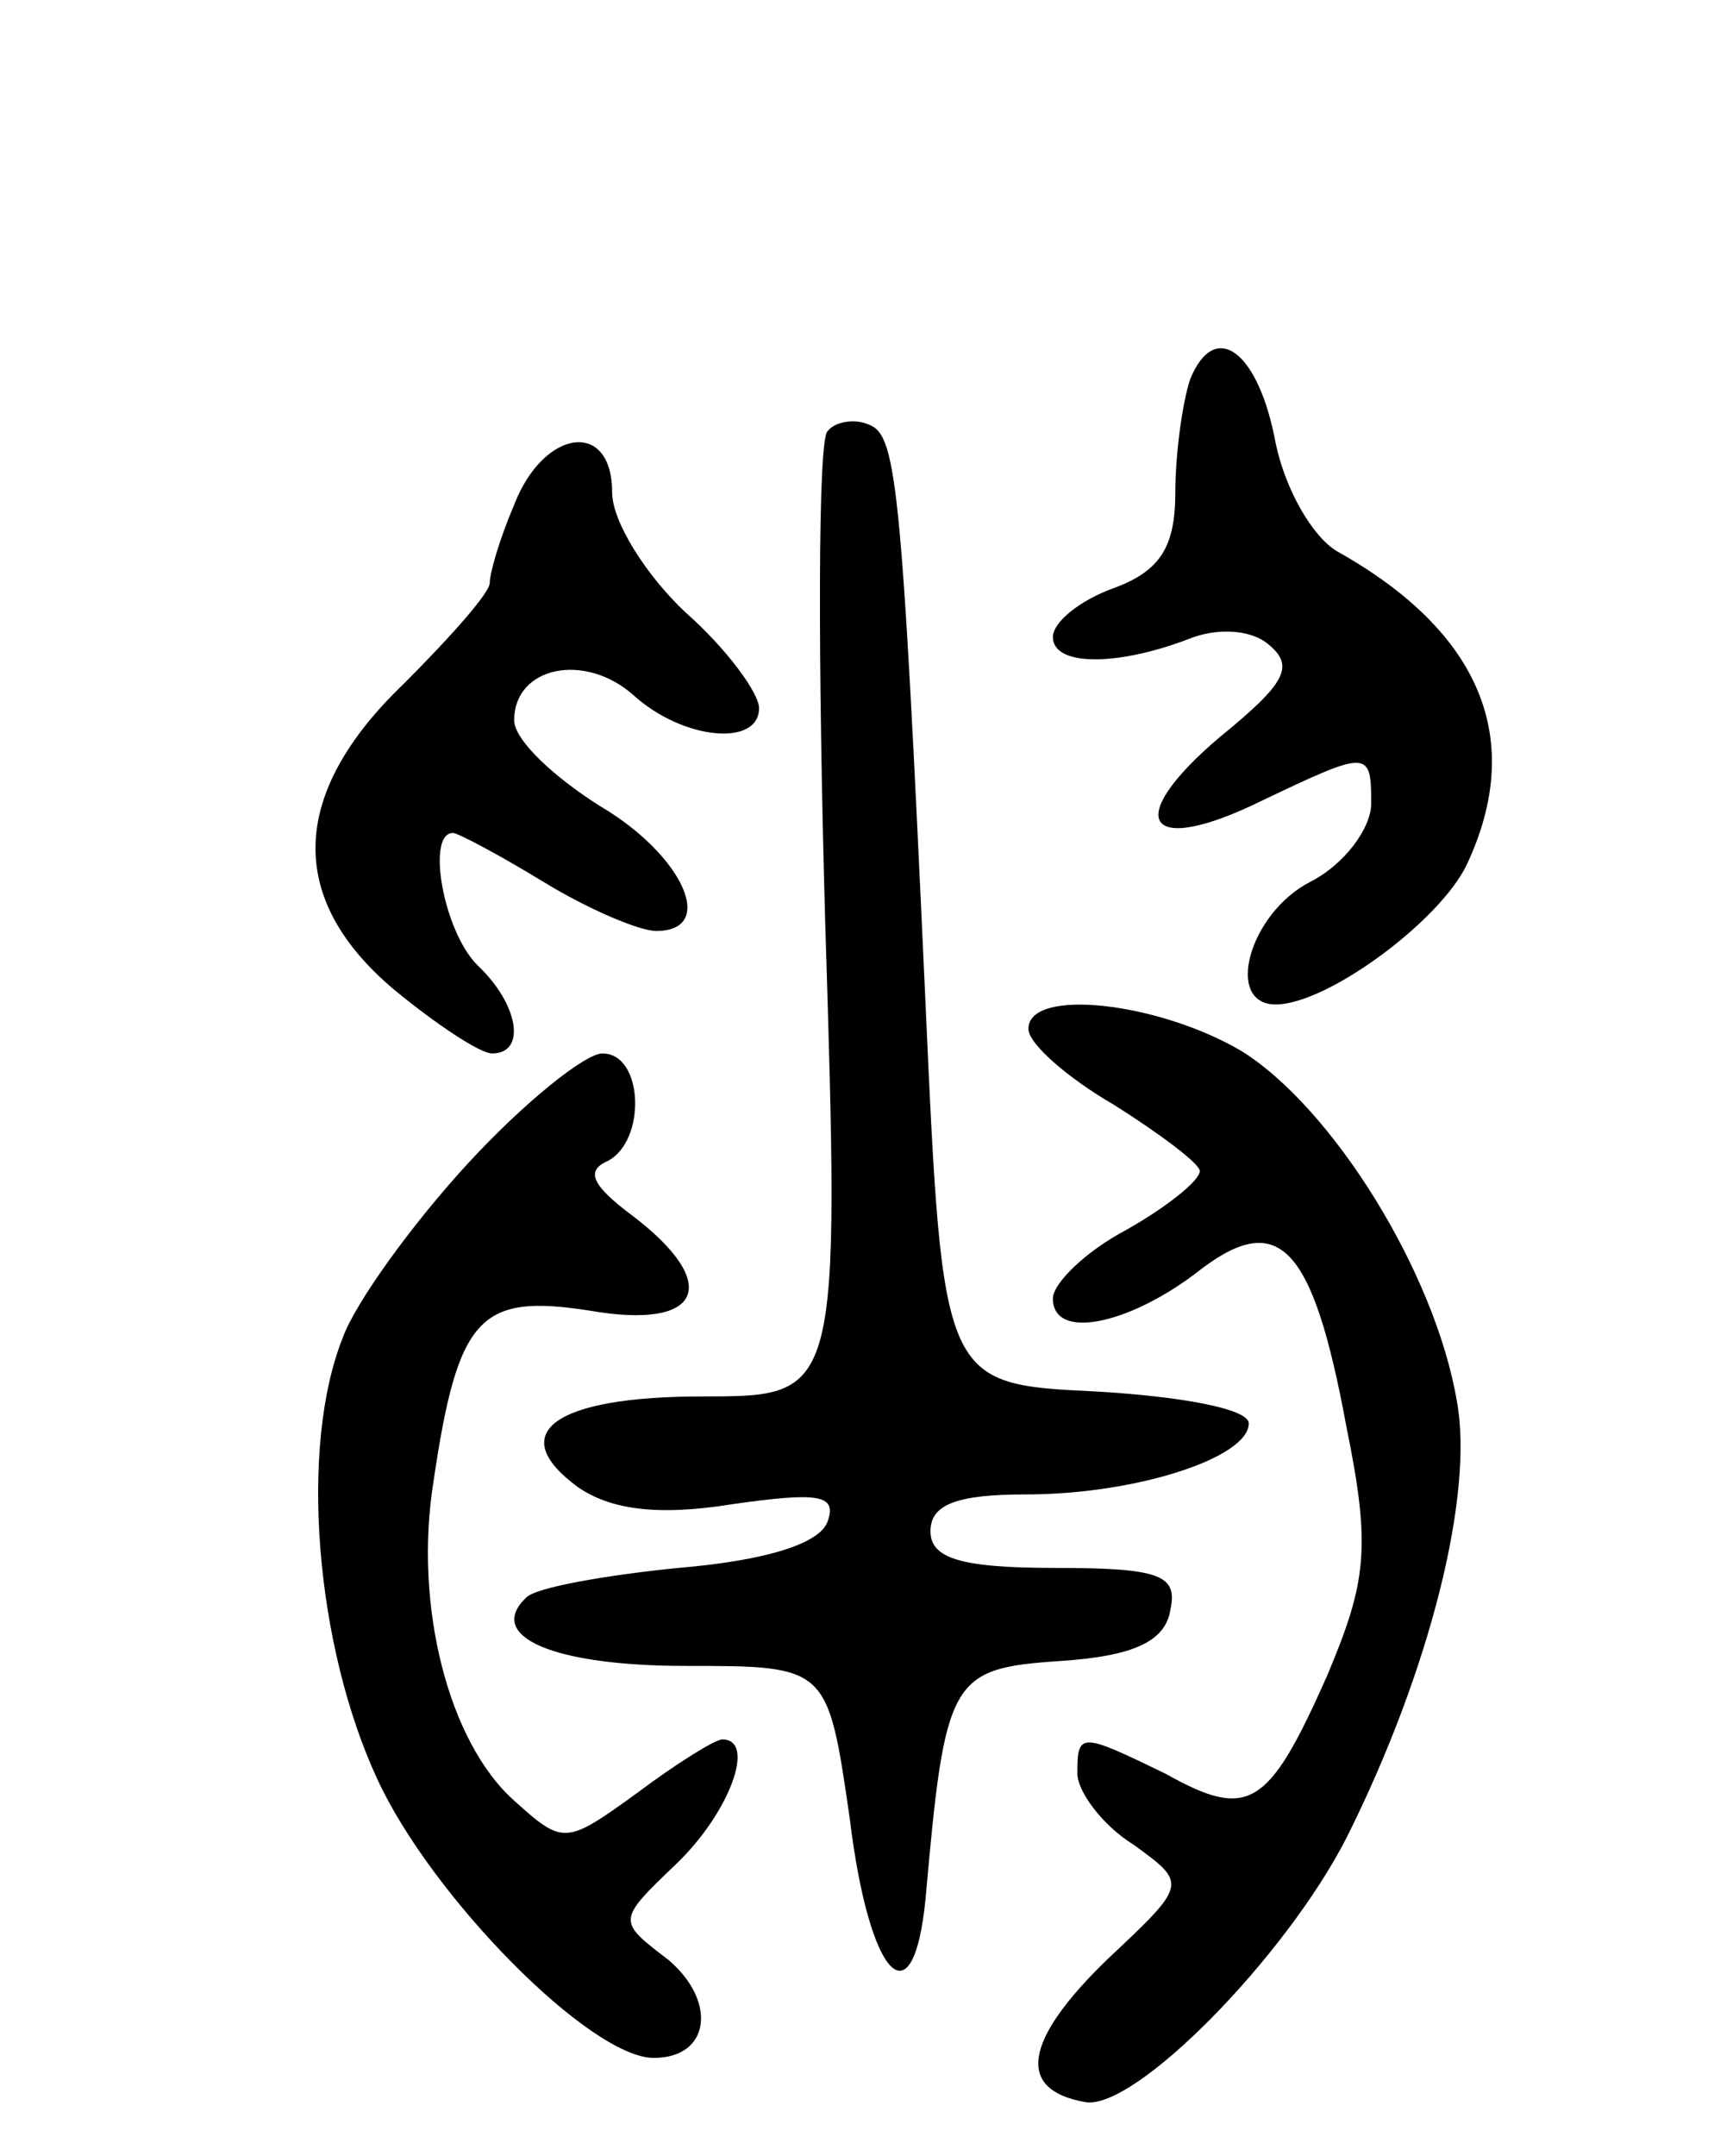
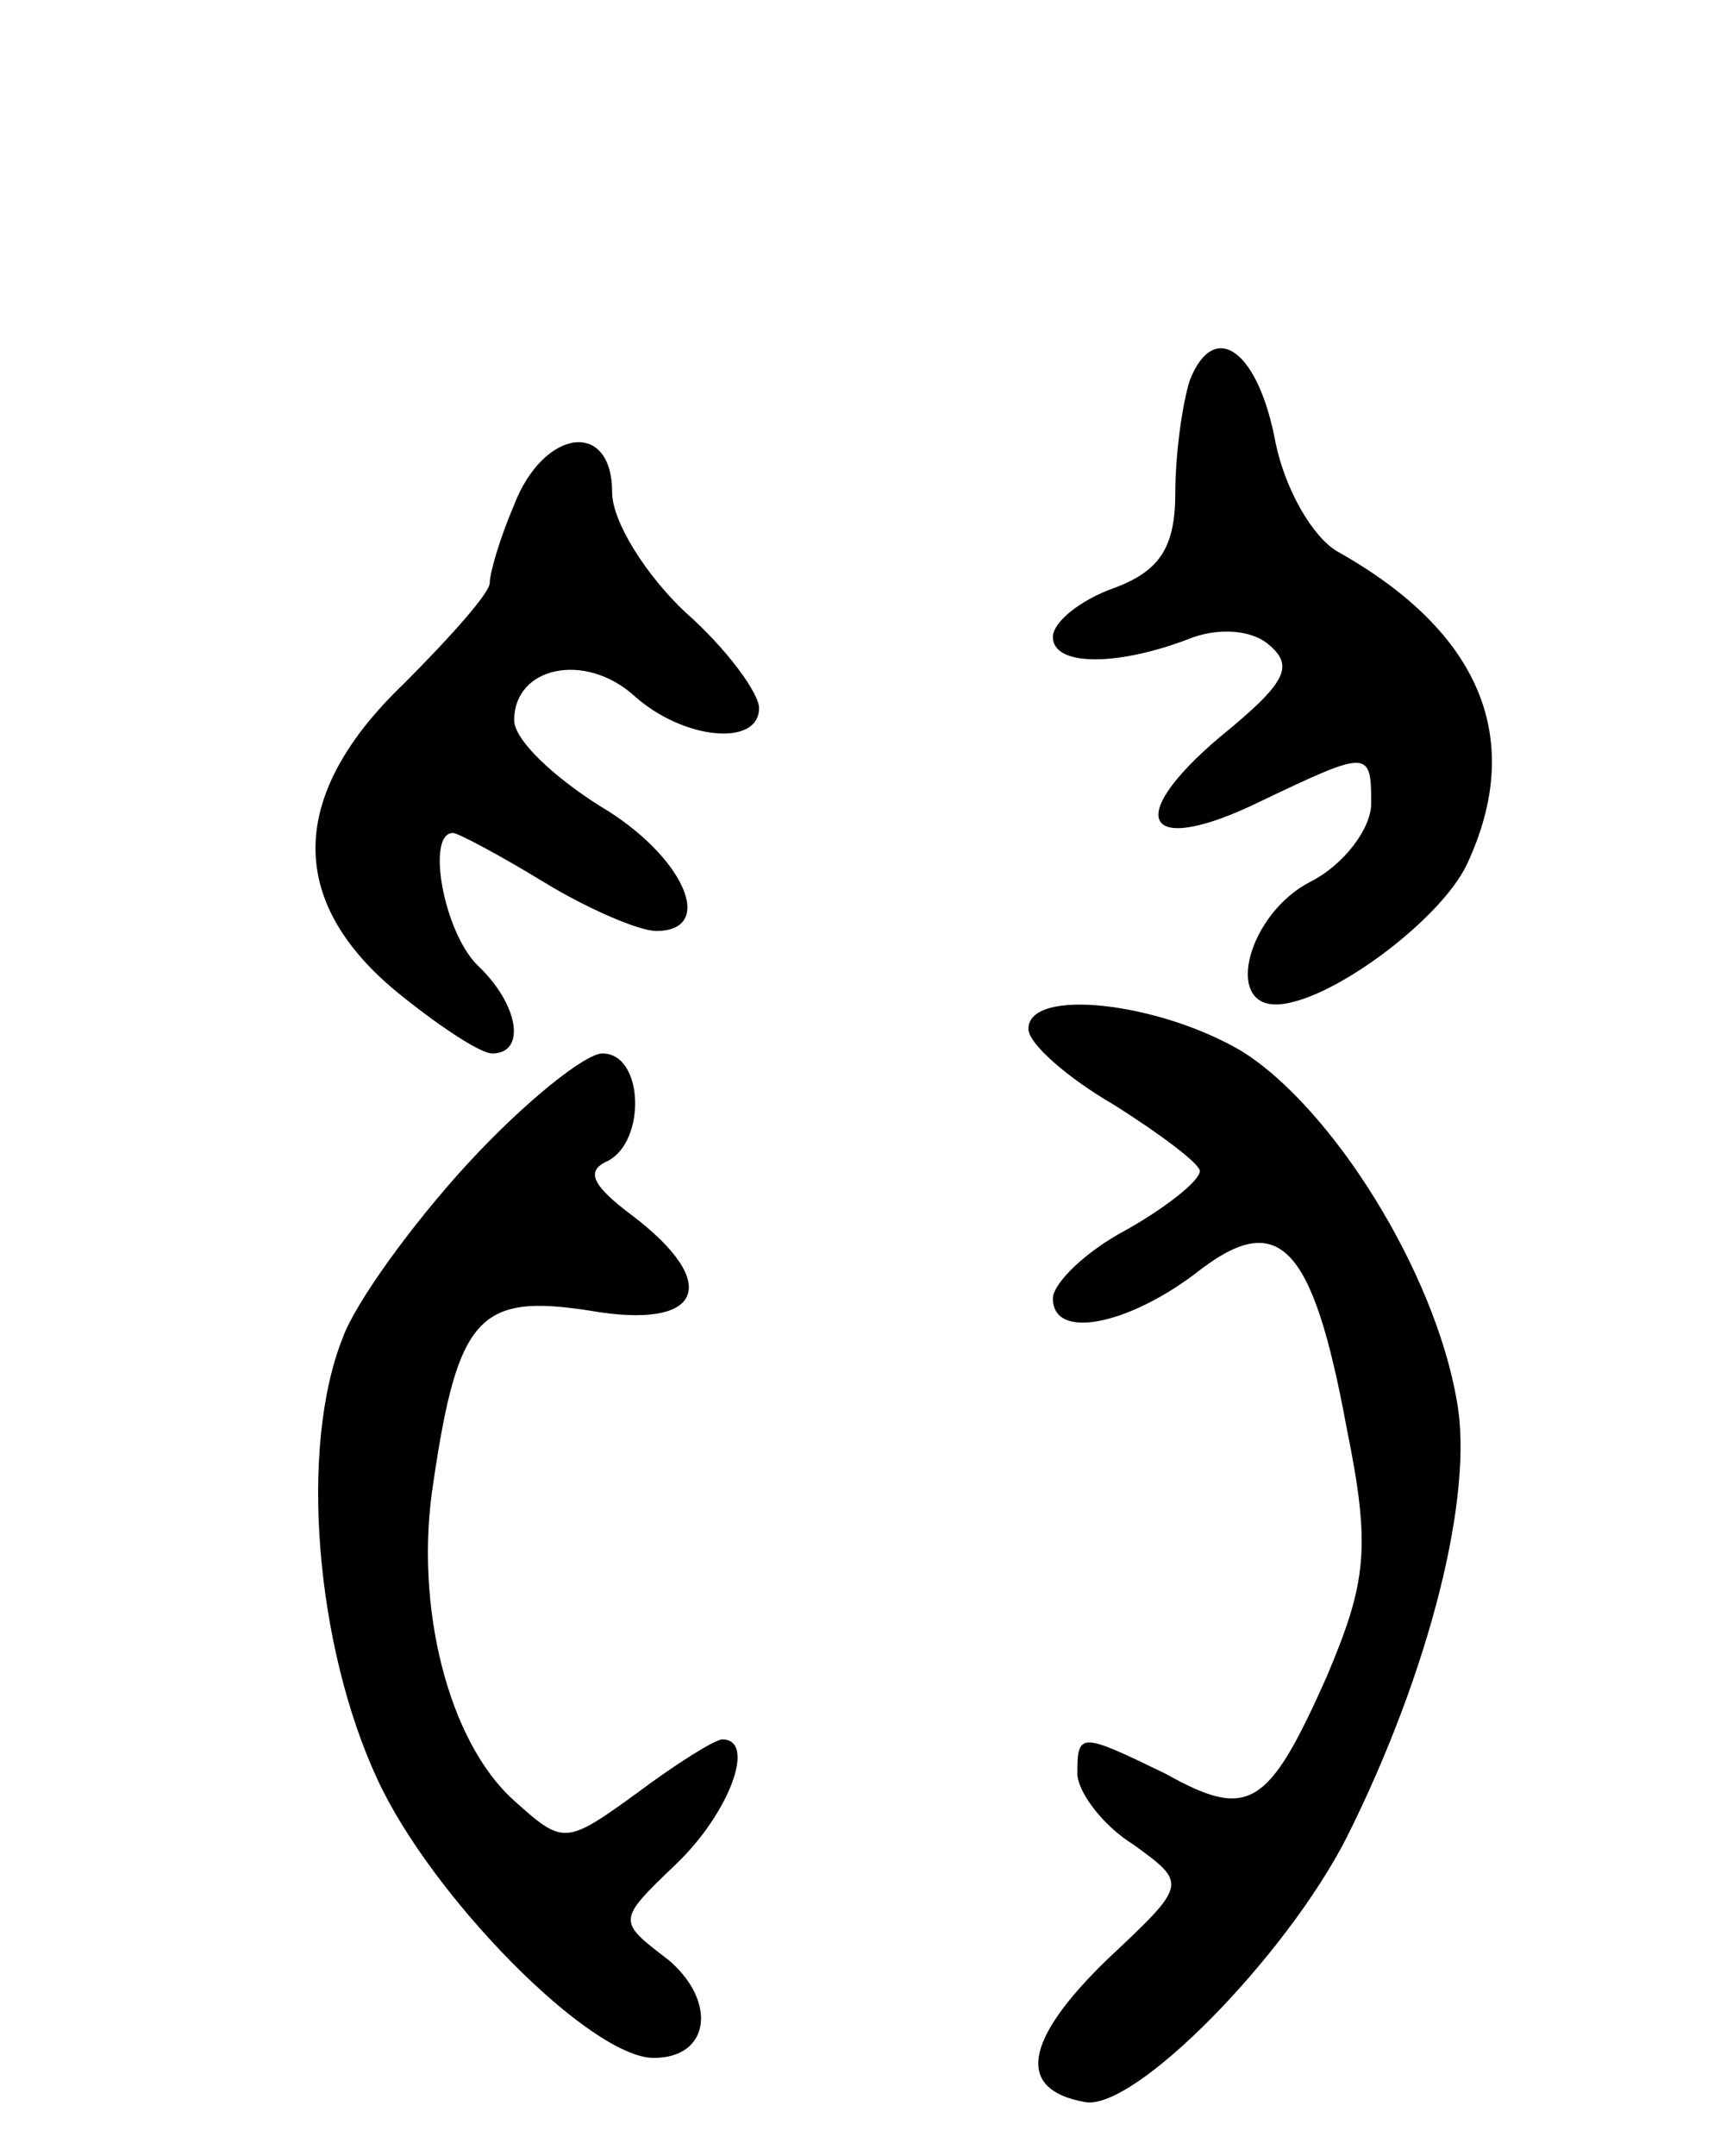
<svg xmlns="http://www.w3.org/2000/svg" version="1.0" width="70" height="88" viewBox="0 0 70 88">
  <g transform="translate(0,88) scale(0.1,-0.1)">
    <path d="M486 725 c-3 -9 -6 -30 -6 -46 0 -22 -6 -32 -25 -39 -14 -5 -25 -14 -25 -20 0 -12 26 -12 55 -1 12 5 26 4 33 -2 11 -9 7 -16 -20 -38 -40 -34 -30 -49 17 -26 44 21 45 21 45 -1 0 -10 -11 -25 -25 -32 -25 -13 -35 -50 -14 -50 21 0 67 34 78 57 24 51 6 95 -53 128 -10 6 -21 25 -25 44 -7 38 -25 51 -35 26z" />
-     <path d="M338 704 c-4 -3 -4 -93 -1 -200 6 -194 6 -194 -50 -194 -61 0 -81 -15 -51 -37 13 -9 32 -12 63 -7 35 5 43 4 39 -7 -3 -9 -25 -16 -61 -19 -30 -3 -58 -8 -62 -12 -17 -16 11 -28 65 -28 58 0 58 0 67 -62 8 -66 26 -84 31 -33 8 90 10 94 55 97 30 2 43 8 45 21 3 14 -4 17 -47 17 -39 0 -51 4 -51 15 0 11 11 15 39 15 45 0 91 15 91 29 0 6 -28 11 -62 13 -63 3 -63 3 -70 158 -10 220 -12 233 -24 237 -5 2 -13 1 -16 -3z" />
    <path d="M210 674 c-6 -14 -10 -28 -10 -32 0 -4 -16 -22 -35 -41 -47 -45 -48 -88 -4 -125 17 -14 35 -26 40 -26 14 0 11 20 -6 36 -14 14 -21 54 -10 54 2 0 19 -9 37 -20 18 -11 39 -20 46 -20 25 0 11 31 -23 51 -19 12 -35 27 -35 35 0 22 29 28 49 10 20 -18 51 -21 51 -5 0 6 -13 24 -30 39 -16 15 -30 37 -30 49 0 30 -28 26 -40 -5z" />
    <path d="M420 460 c0 -6 16 -20 35 -31 19 -12 35 -24 35 -27 0 -4 -14 -15 -30 -24 -17 -9 -30 -22 -30 -28 0 -17 30 -11 58 10 34 27 48 13 62 -63 10 -49 8 -63 -8 -101 -24 -54 -32 -59 -66 -40 -35 17 -36 17 -36 0 0 -7 10 -21 23 -29 22 -16 22 -16 -11 -47 -34 -33 -37 -53 -9 -58 20 -4 82 59 107 108 34 68 52 140 45 178 -9 53 -51 120 -88 143 -34 20 -87 26 -87 9z" />
    <path d="M191 405 c-23 -25 -46 -57 -51 -71 -18 -45 -11 -126 14 -180 22 -48 87 -114 113 -114 23 0 26 23 6 40 -21 16 -21 16 3 39 22 21 33 51 19 51 -3 0 -19 -10 -35 -22 -29 -21 -30 -21 -50 -3 -27 24 -41 80 -33 130 10 68 19 77 64 70 46 -8 54 11 17 39 -16 12 -19 18 -10 22 16 8 15 44 -2 44 -7 0 -32 -20 -55 -45z" />
  </g>
</svg>